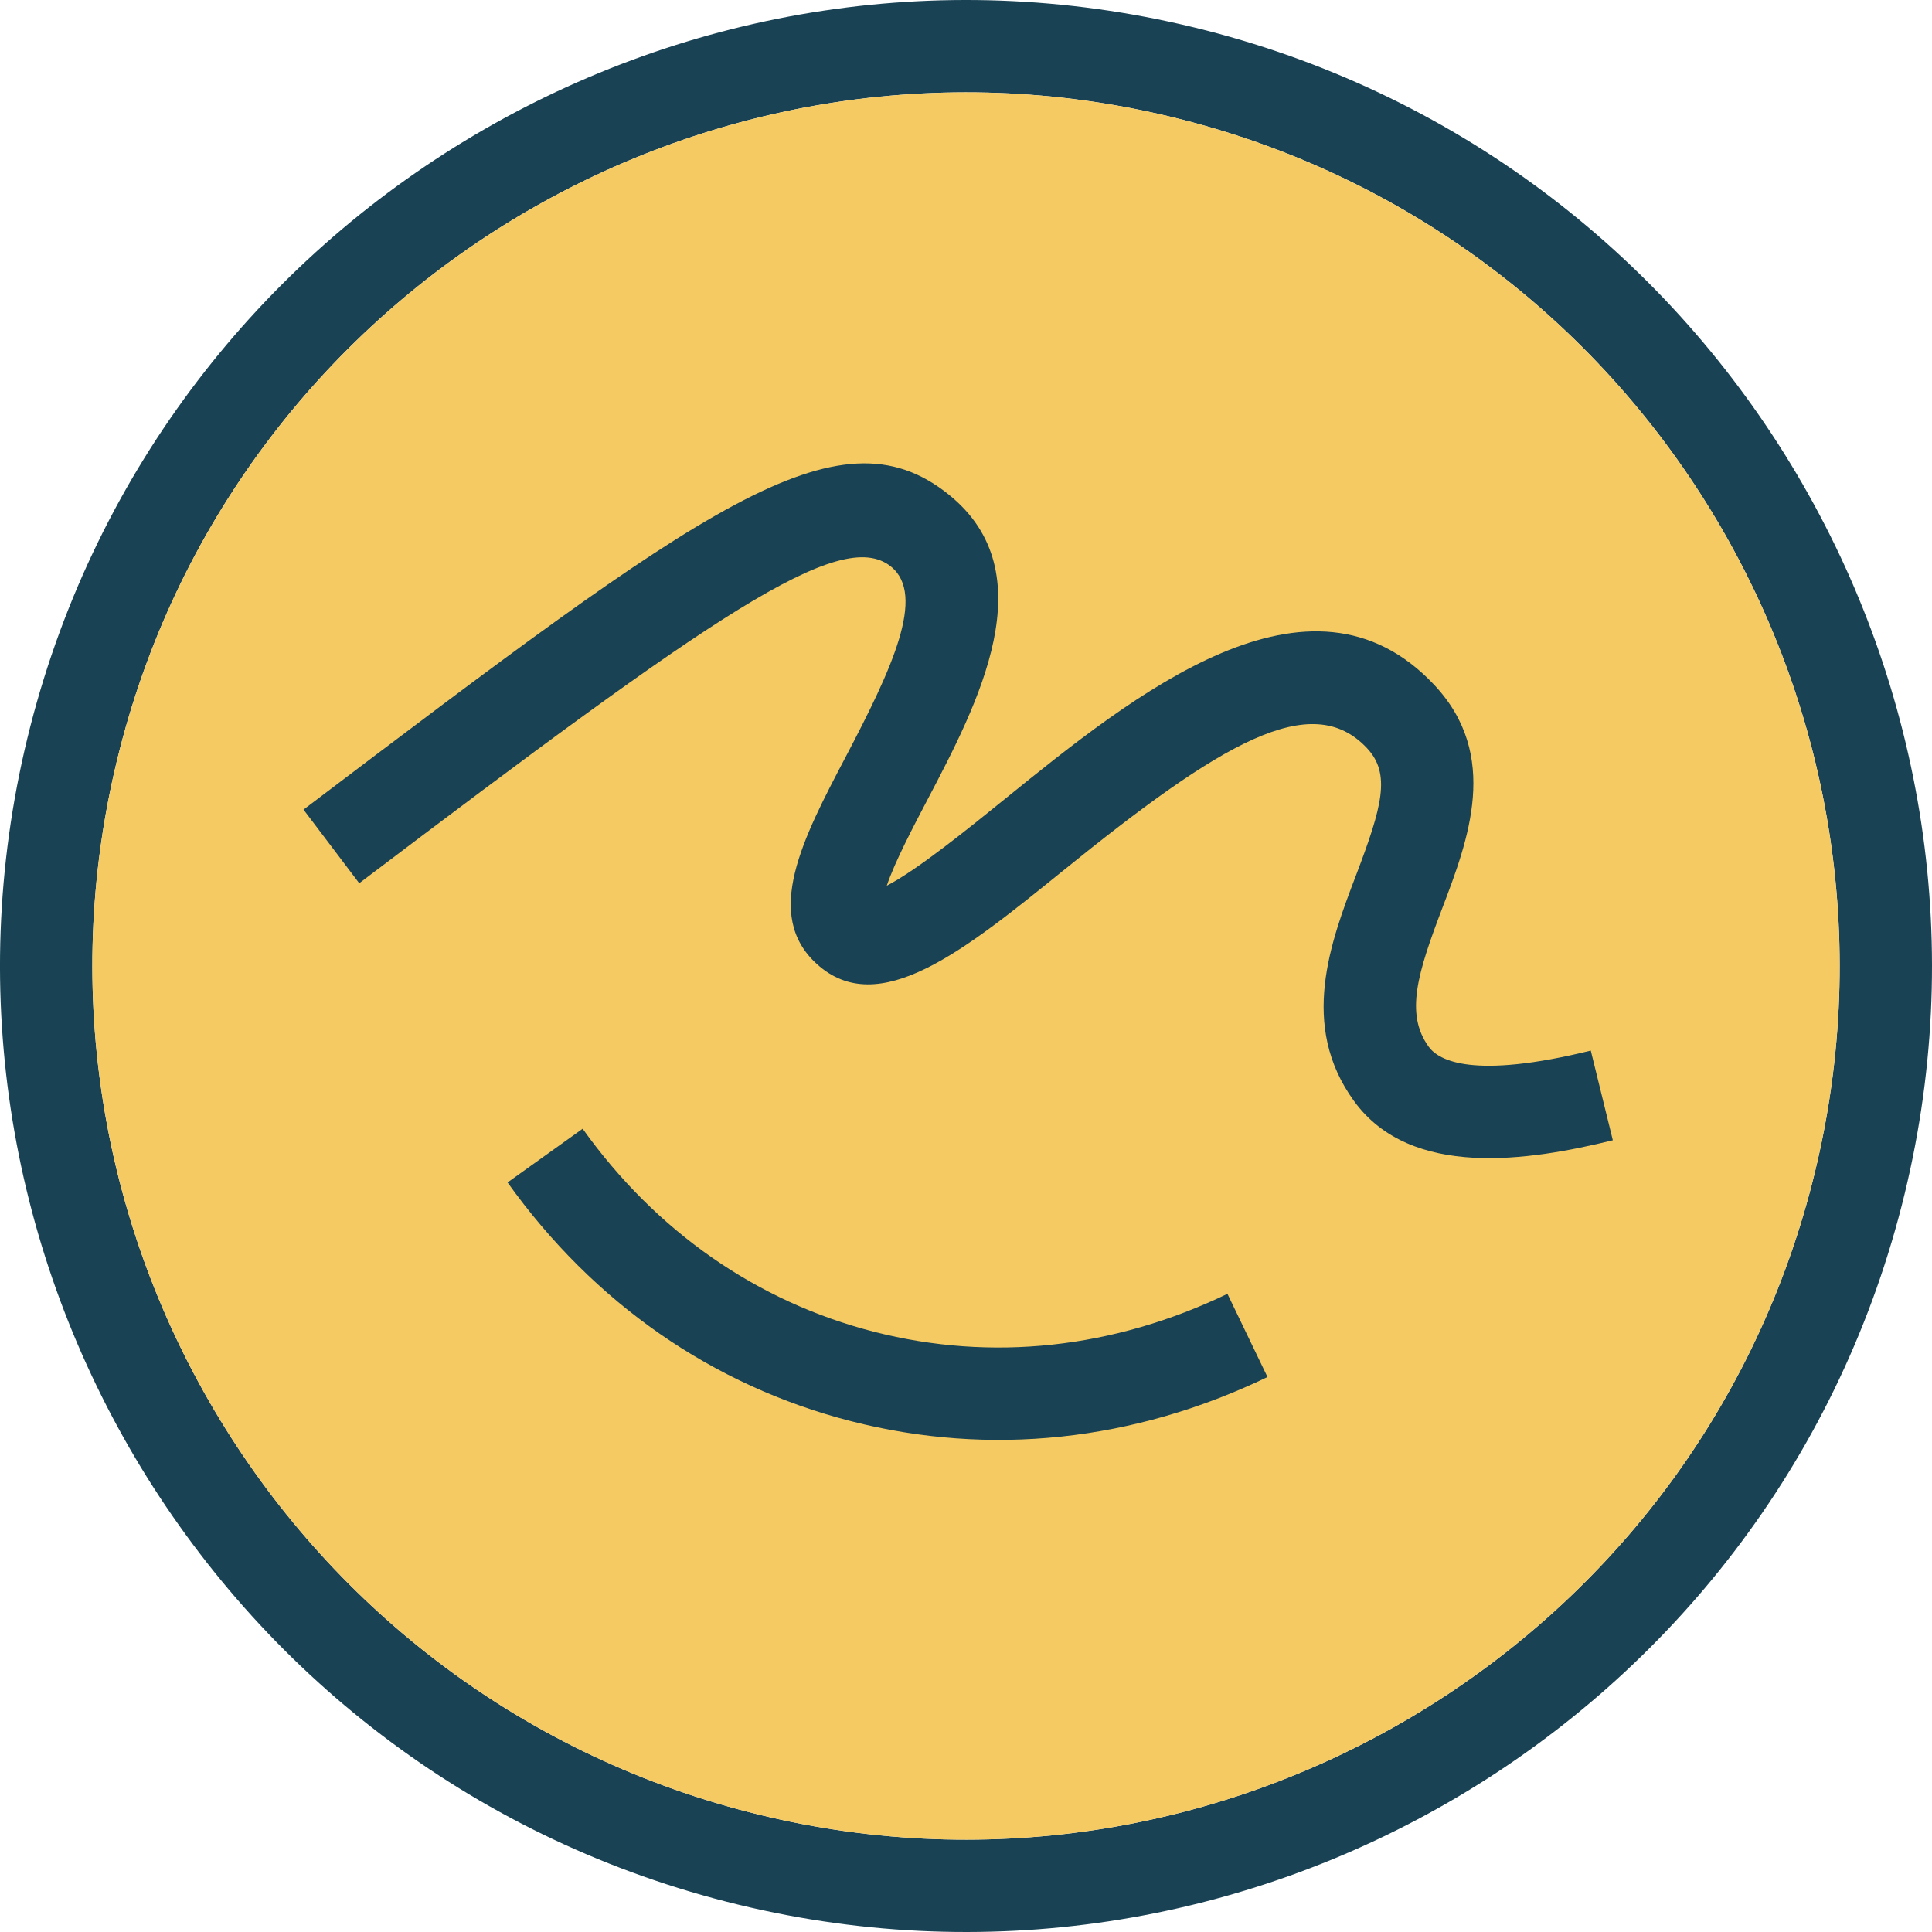
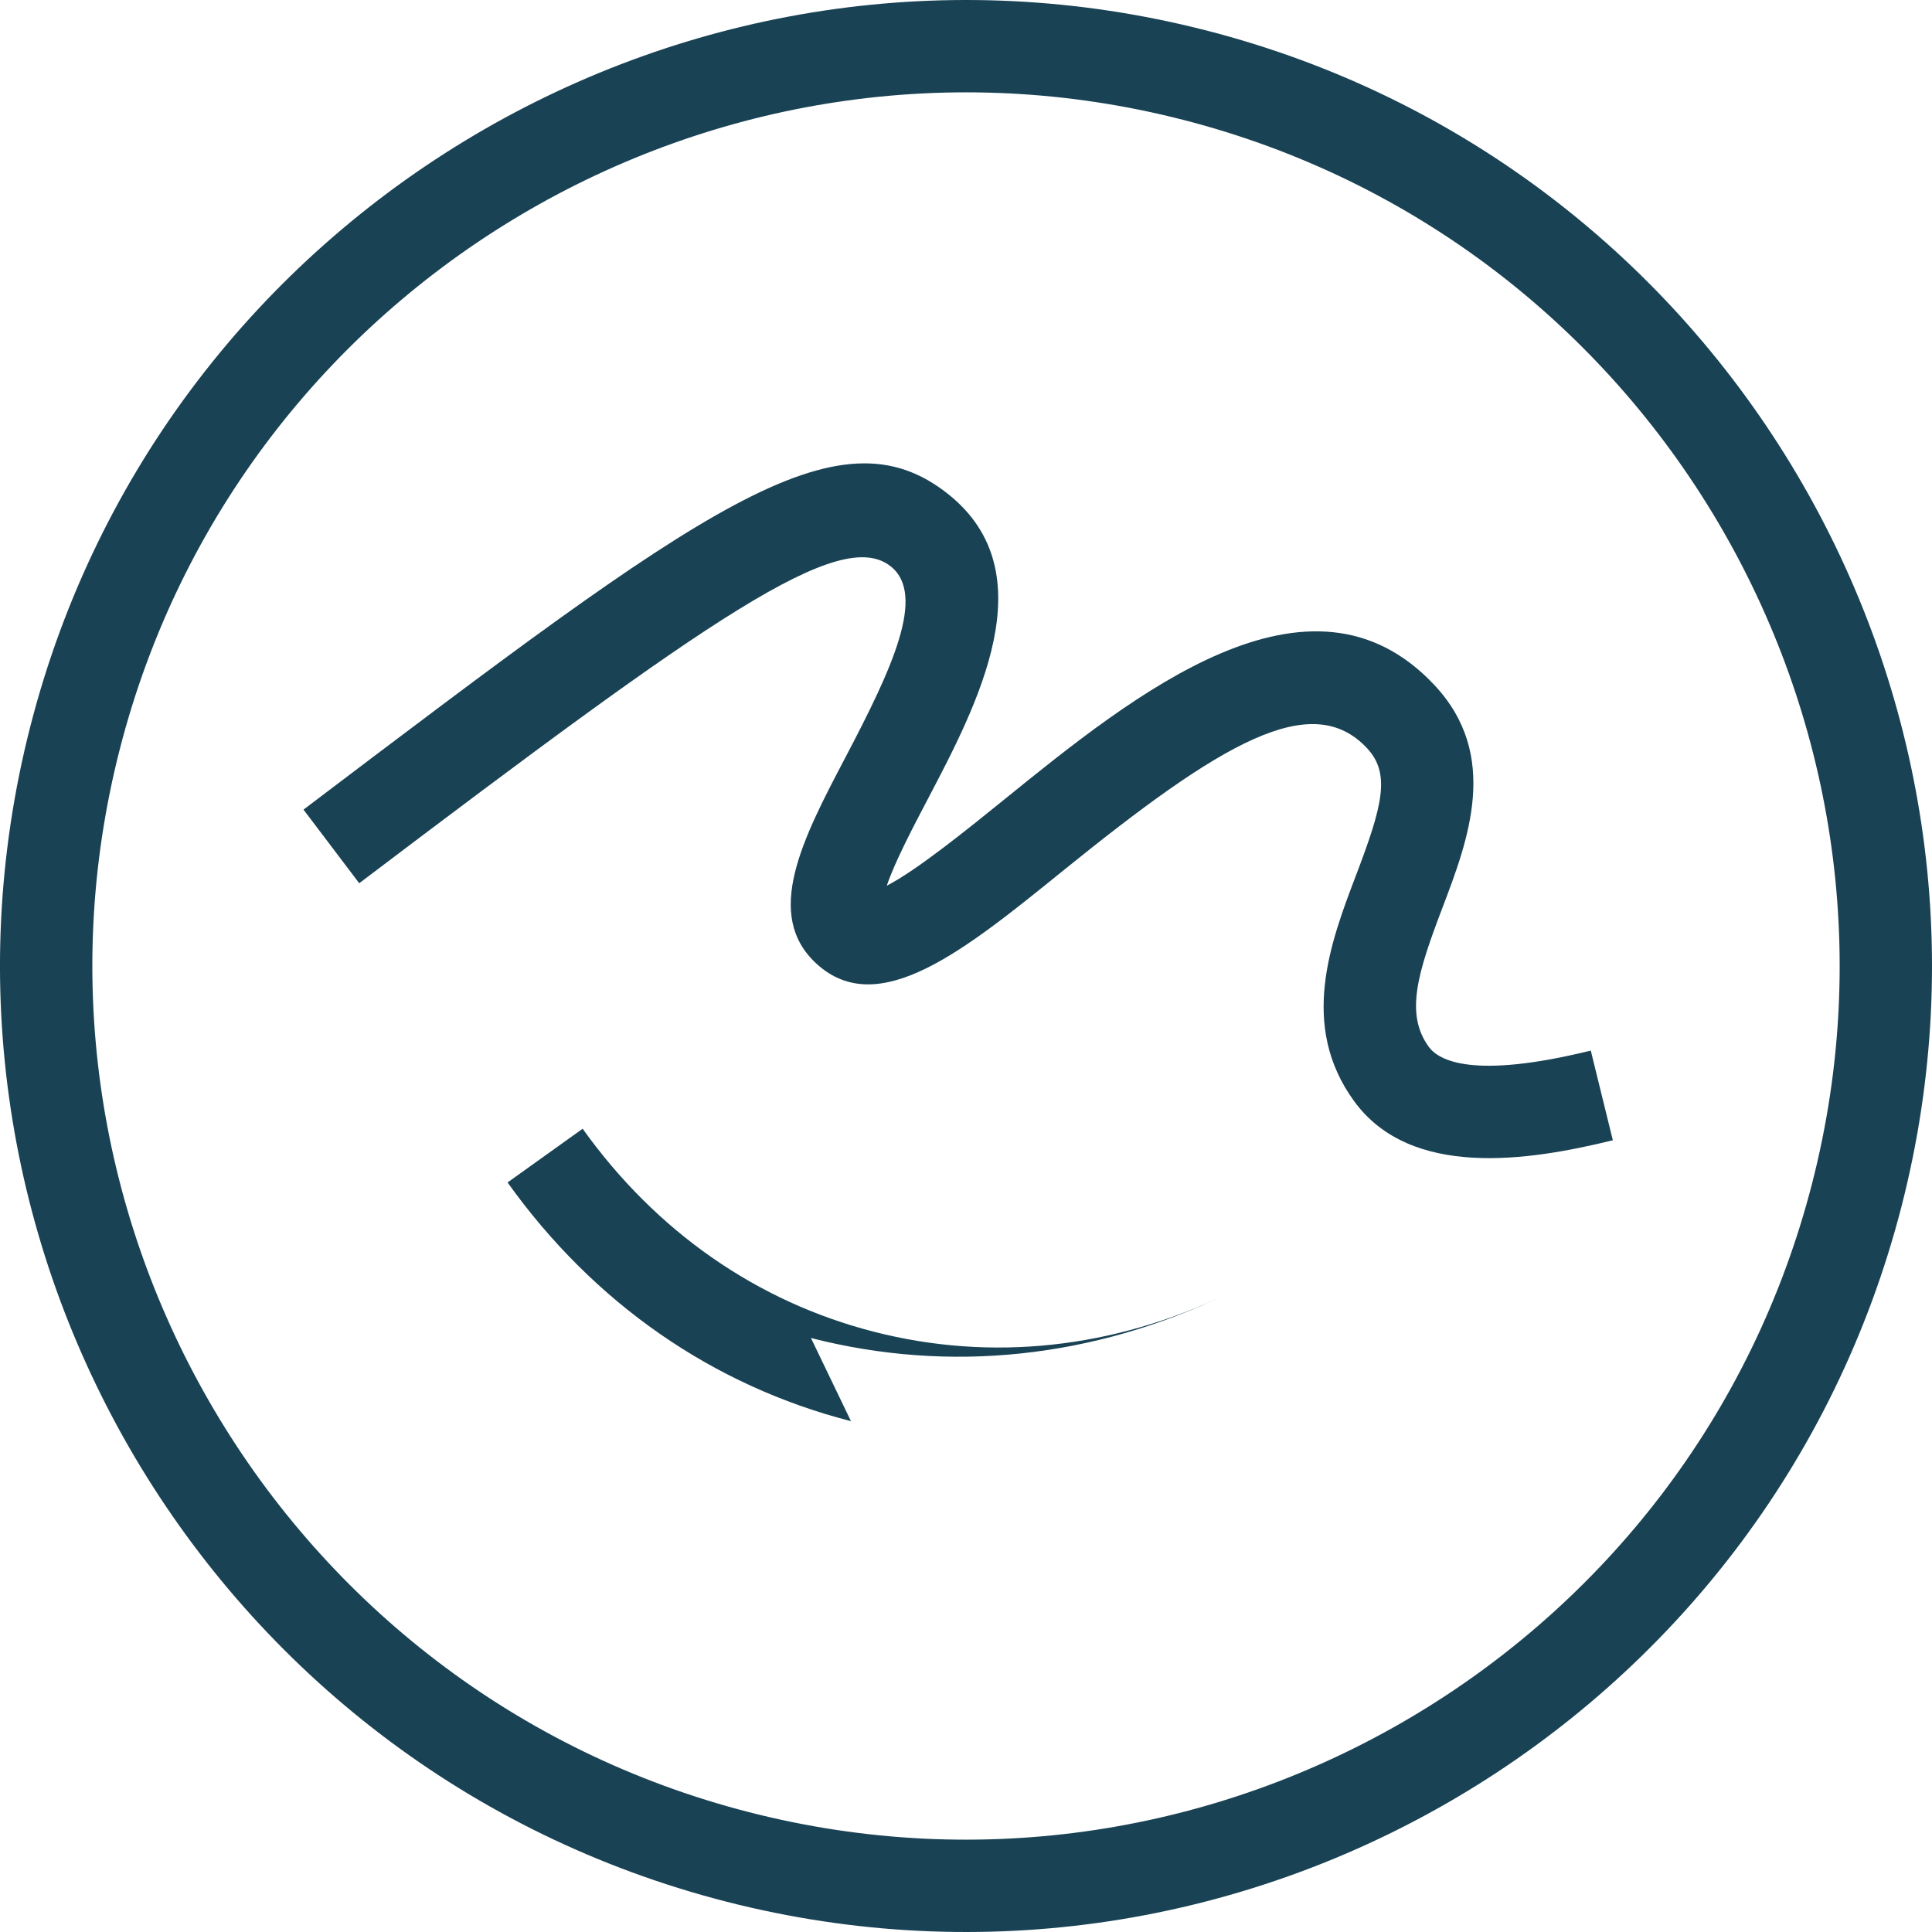
<svg xmlns="http://www.w3.org/2000/svg" id="Layer_2" viewBox="0 0 893.15 893.15">
  <defs>
    <style>.cls-1{fill:#194254;}.cls-2{fill:#f6ca63;}</style>
  </defs>
  <g id="Layer_1-2">
    <path class="cls-1" d="M557.63,14.08C319.07-47.16,75.28,97.12,14.07,335.6c-61.21,238.48,82.98,482.25,321.54,543.48,238.48,61.21,482.25-82.98,543.47-321.47,61.21-238.48-82.96-482.33-321.45-543.54ZM346.23,837.74C130.5,782.37.06,561.86,55.41,346.21,110.78,130.48,331.29.05,547.02,55.42c215.65,55.35,346.09,275.86,290.72,491.59-55.35,215.65-275.86,346.09-491.51,290.73Z" />
-     <path class="cls-2" d="M837.74,547.01c-55.35,215.65-275.86,346.09-491.51,290.73C130.5,782.37.06,561.86,55.41,346.21,110.78,130.48,331.29.05,547.02,55.42c215.65,55.35,346.09,275.86,290.72,491.59Z" />
    <path class="cls-1" d="M166.07,408.31l-25.76-34.03c184.66-139.83,246.88-186.95,298.27-145.66,45.21,36.3,13.41,96.85-9.81,141.06-6.38,12.16-15.24,29.02-18.81,39.77,13.83-7.08,37.61-26.33,54.44-39.95,59.56-48.23,141.14-114.23,198.72-52.8,30.5,32.56,15.62,71.66,3.66,103.08-11.32,29.74-17.39,48.89-6.27,64.16,4.66,6.38,20.56,15.1,74.9,1.74l10.19,41.45c-38.76,9.54-93.36,18-119.6-18.07-25.52-35.06-10.88-73.54.89-104.46,12.07-31.72,16.19-46.85,5.08-58.72-25.72-27.5-67.6-2.41-140.72,56.79-45.61,36.93-85.05,68.83-113.55,43.06-25.16-22.7-6.49-58.25,13.29-95.9,21.16-40.29,37.33-74.71,20.87-87.93-23.26-18.71-82.52,22.78-245.79,146.41Z" />
-     <path class="cls-1" d="M393.4,657c-63.99-16.42-118.89-54.58-158.76-110.36l34.71-24.83c33.96,47.5,80.53,79.96,134.66,93.85l.12.03c54.18,13.87,110.65,7.8,163.31-17.55l18.51,38.45c-61.82,29.77-128.36,36.84-192.41,20.44l-.14-.04Z" />
+     <path class="cls-1" d="M393.4,657c-63.99-16.42-118.89-54.58-158.76-110.36l34.71-24.83c33.96,47.5,80.53,79.96,134.66,93.85l.12.03c54.18,13.87,110.65,7.8,163.31-17.55c-61.82,29.77-128.36,36.84-192.41,20.44l-.14-.04Z" />
  </g>
</svg>